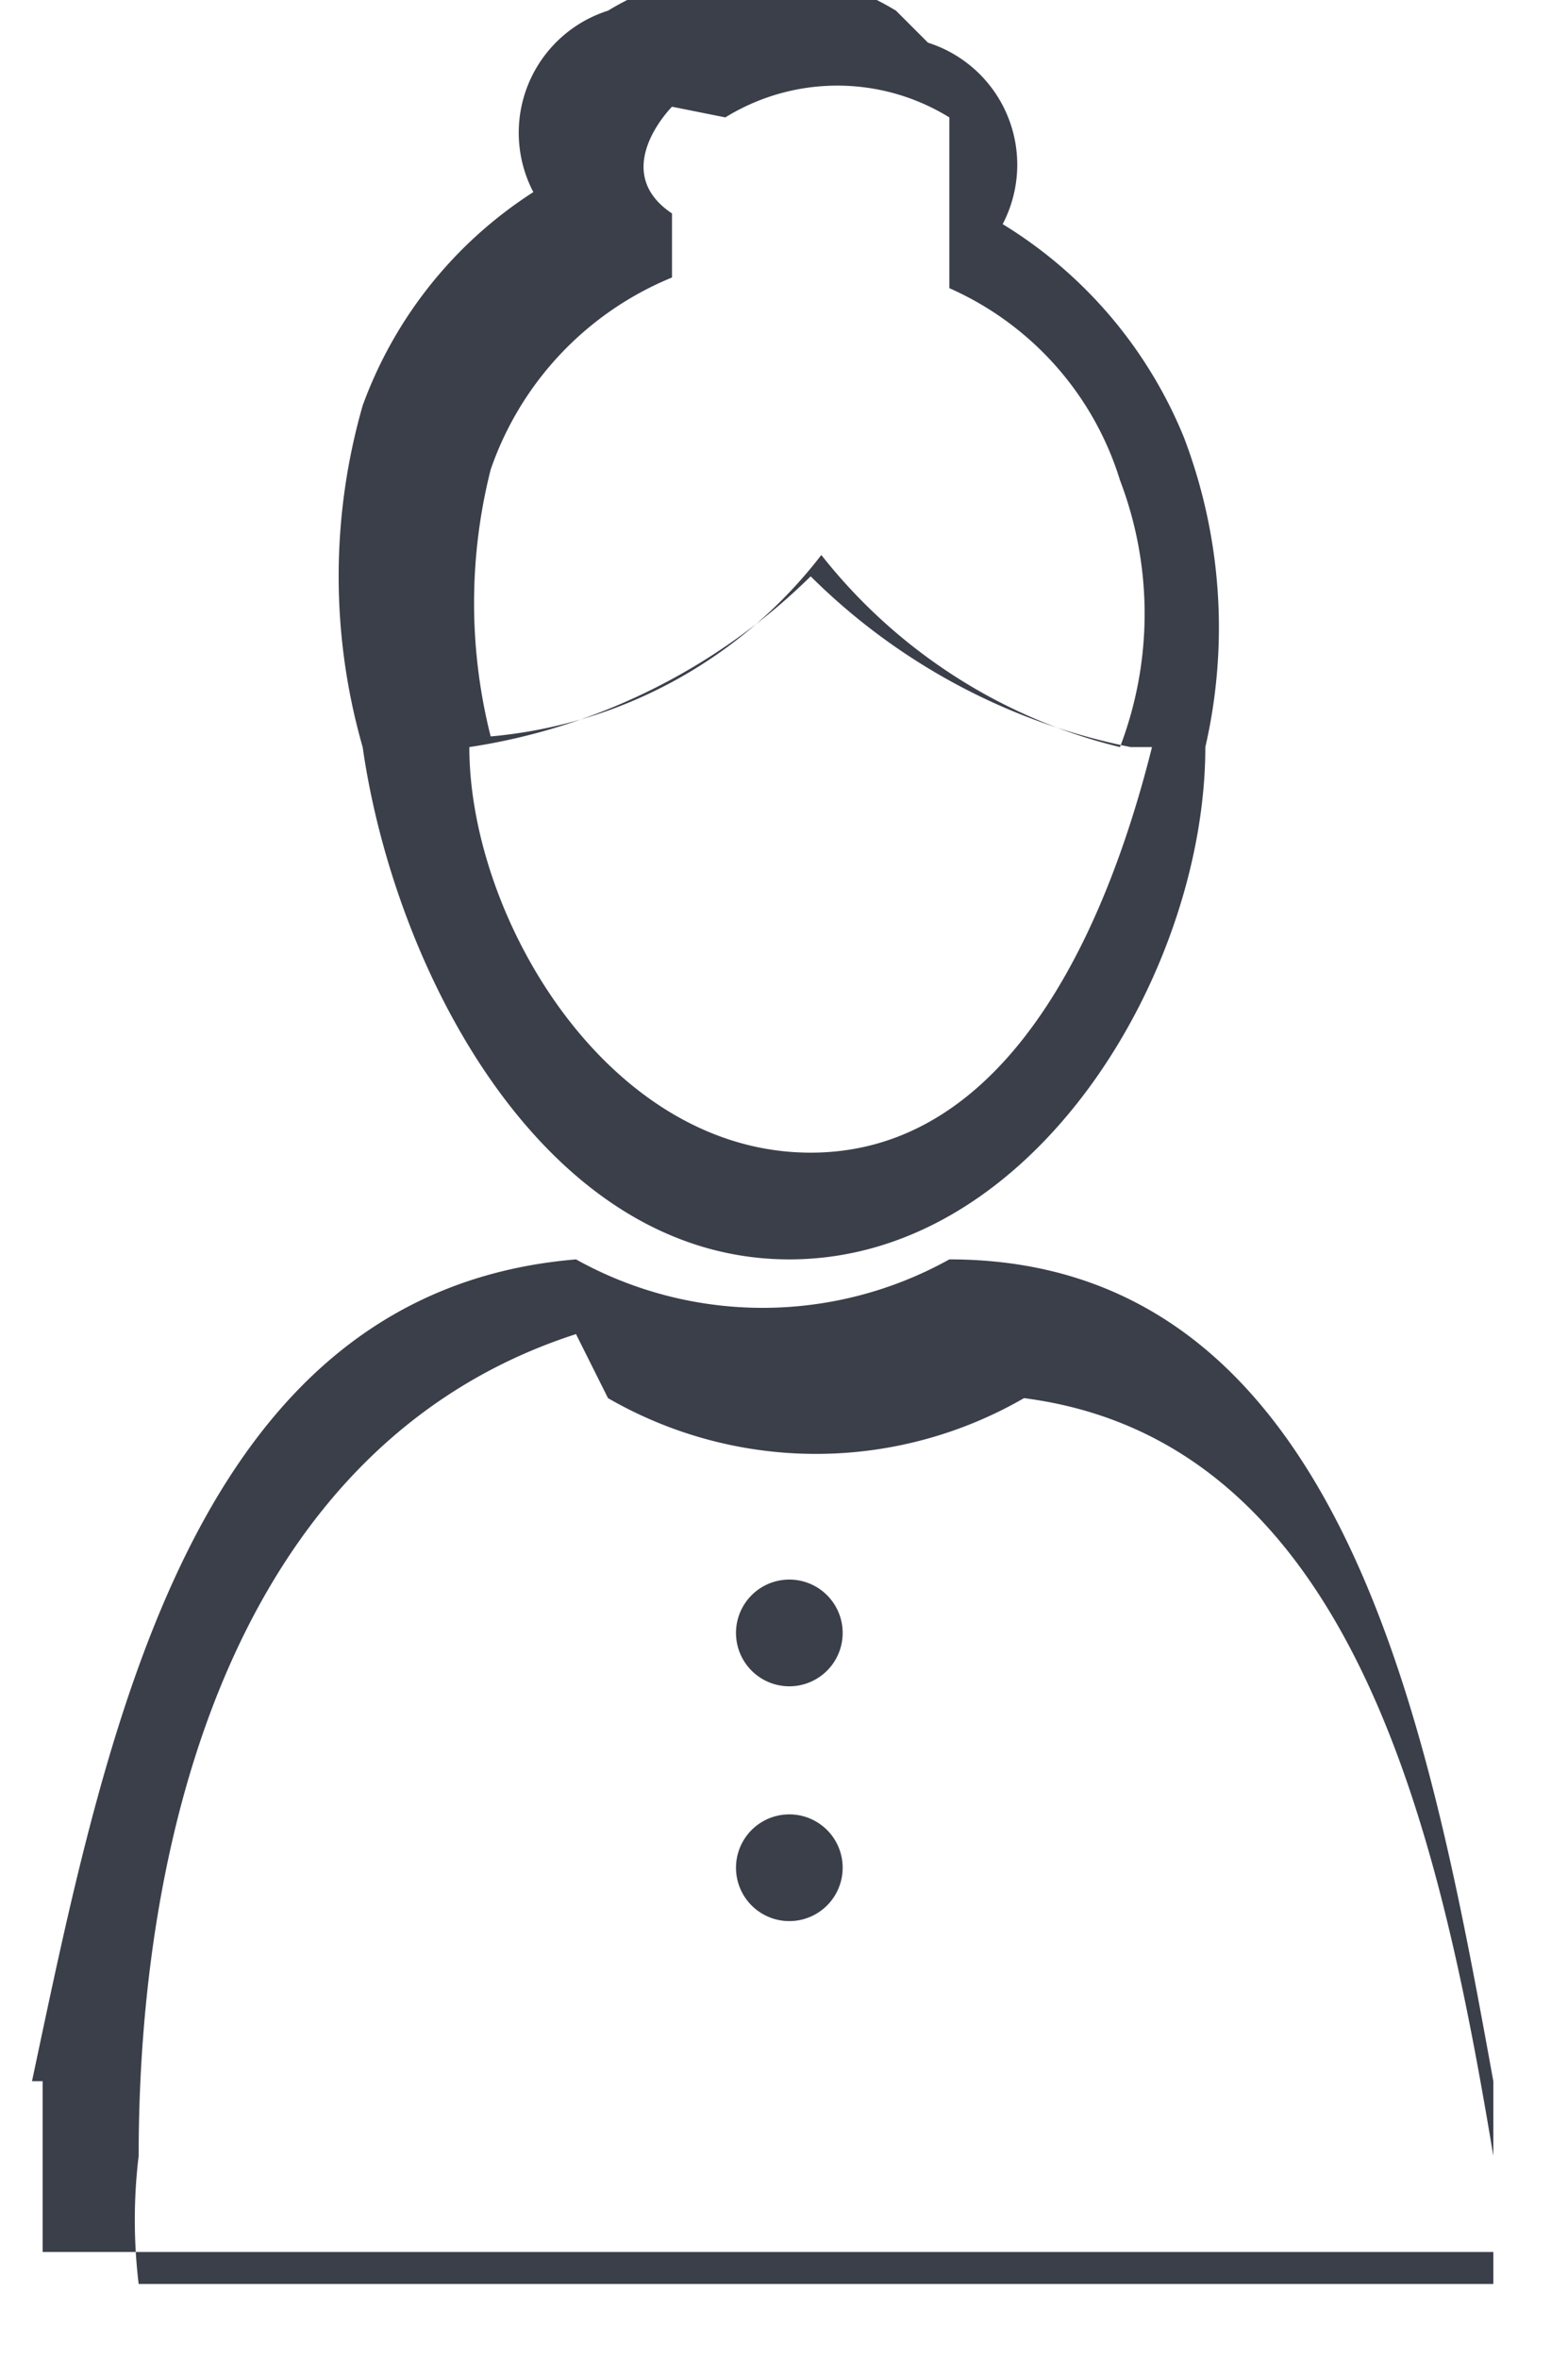
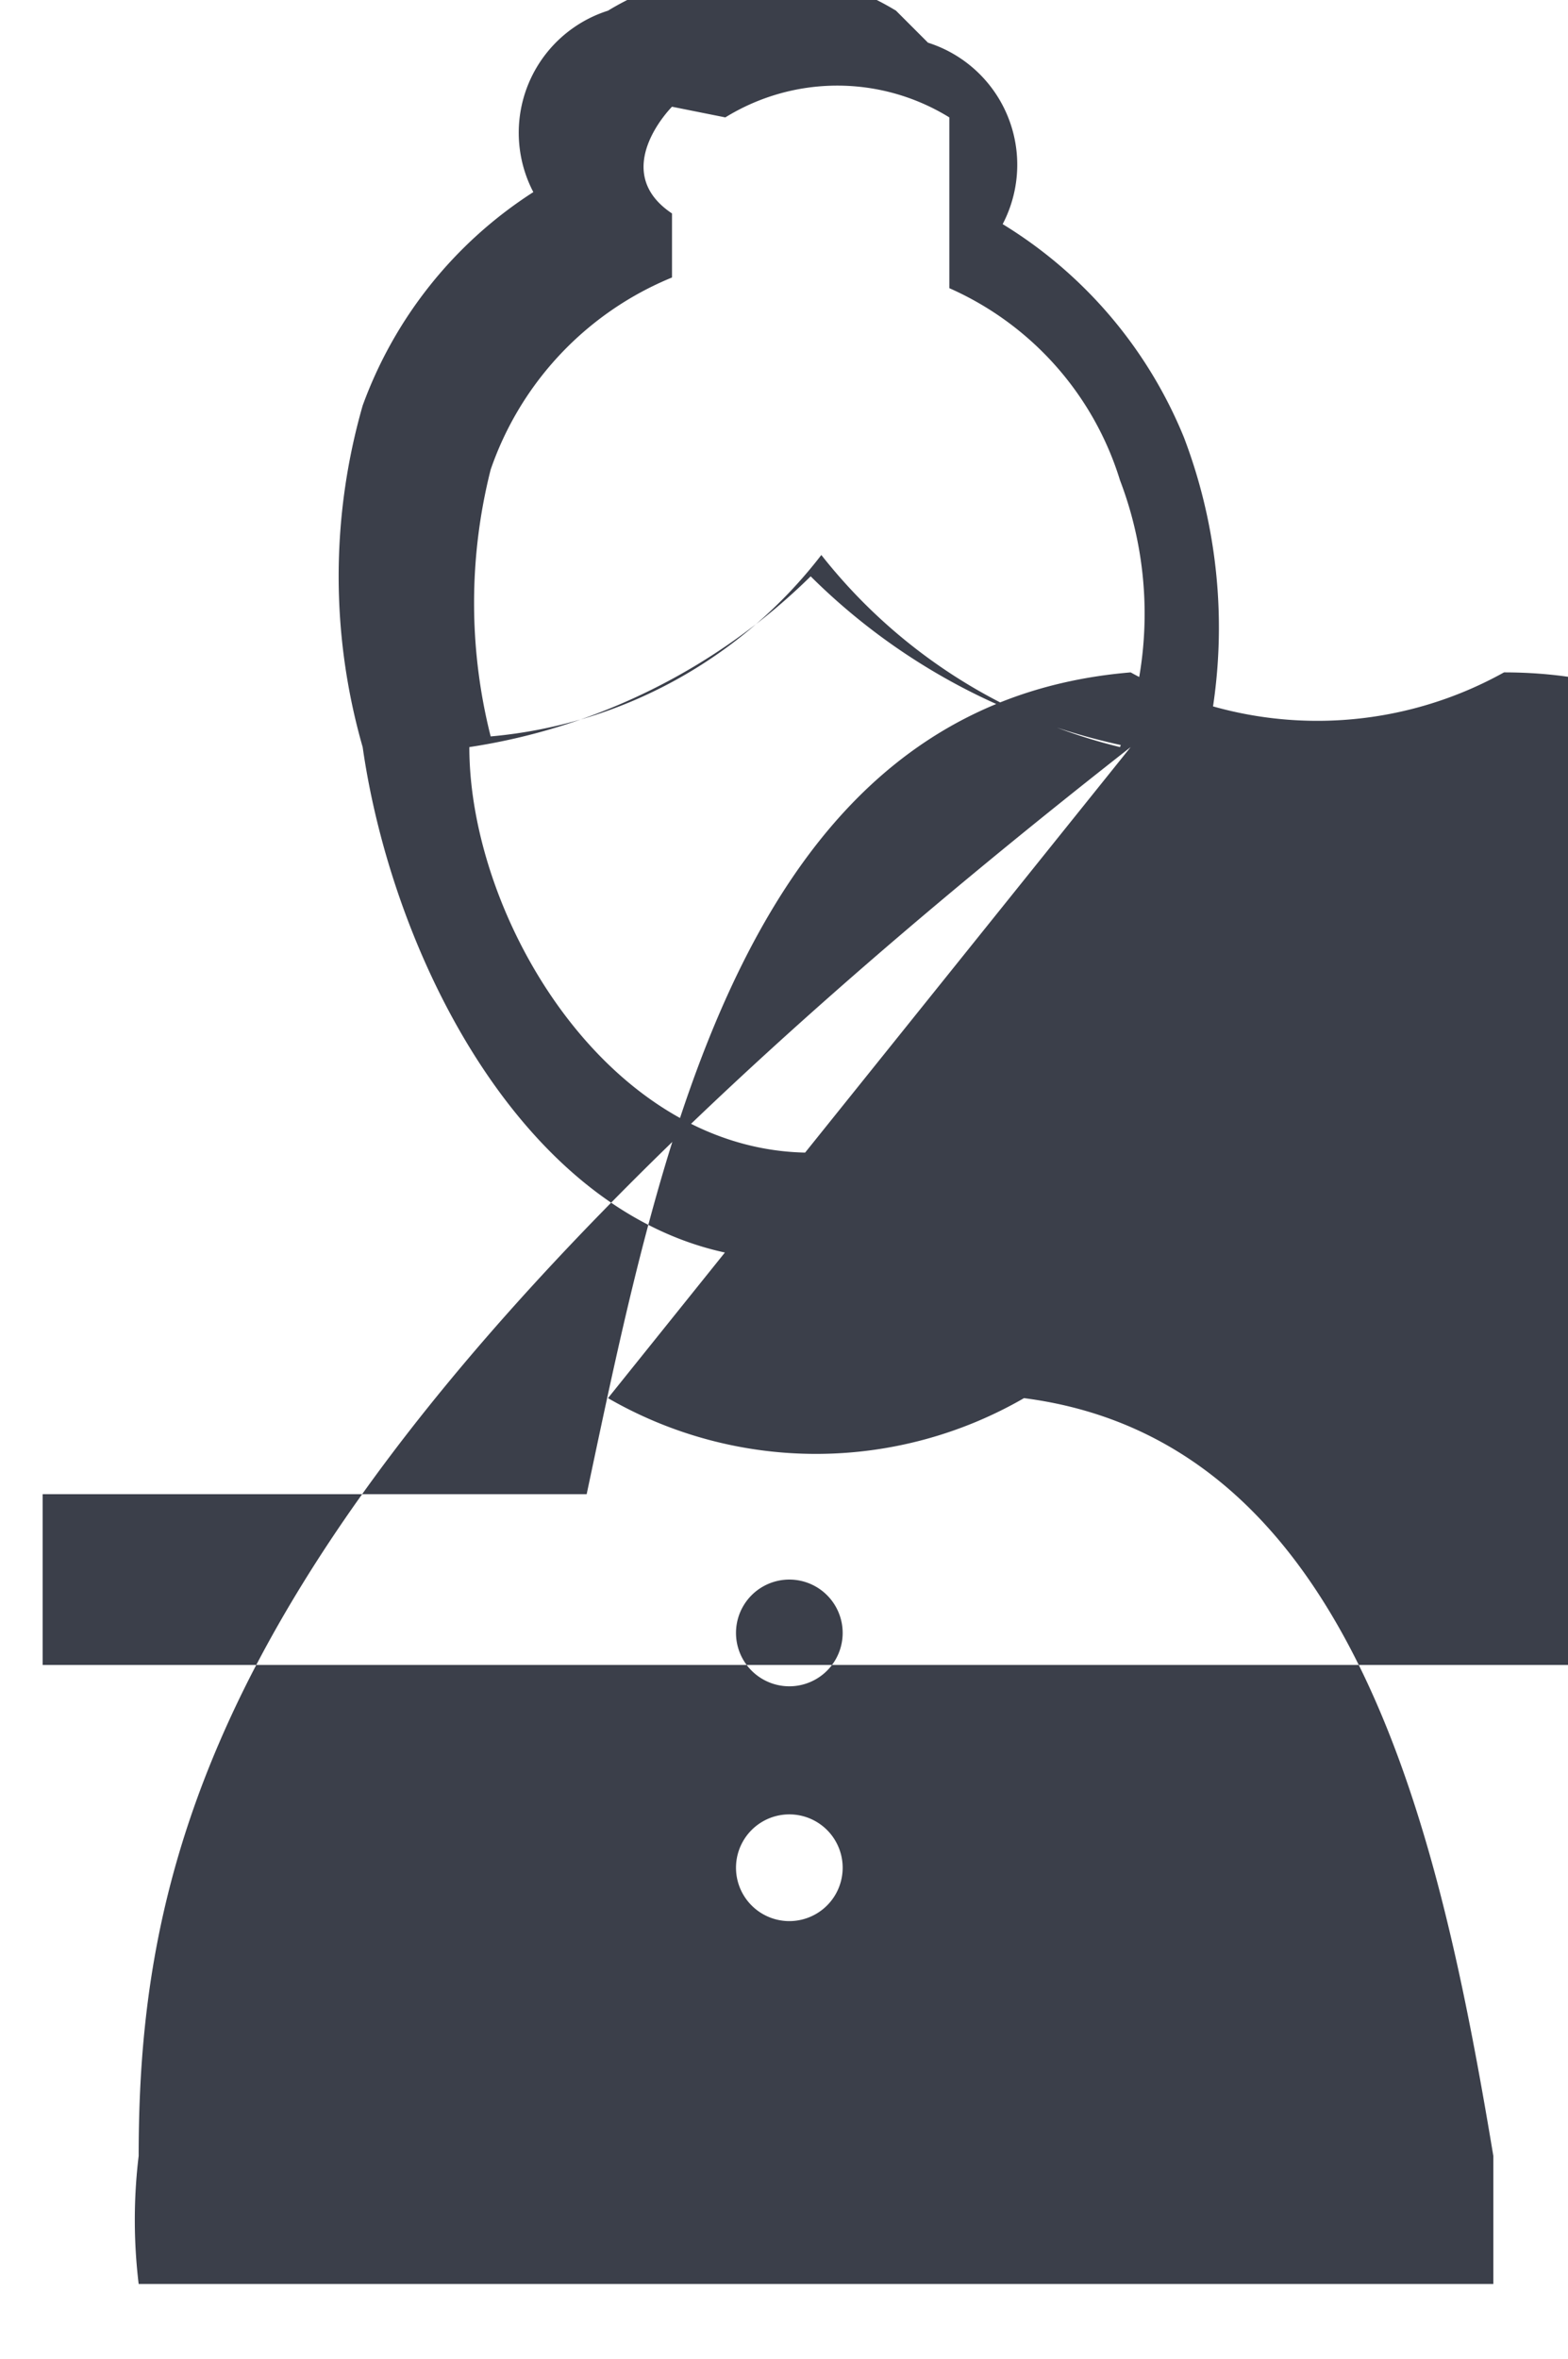
<svg xmlns="http://www.w3.org/2000/svg" id="Teacher" viewBox="0 0 1.47 2.21">
  <defs>
    <style>.cls-1{fill:#3b3f4a;}</style>
  </defs>
-   <path class="cls-1" d="M2.61,2.78a.05.05,0,0,1,0,.1.05.05,0,0,1,0-.1Zm.13-1.44a.12.12,0,0,1,.07.17.42.42,0,0,1,.17.2A.5.5,0,0,1,3,2c0,.21-.16.48-.39.48s-.37-.27-.4-.48a.58.58,0,0,1,0-.32.4.4,0,0,1,.16-.2.12.12,0,0,1,.07-.17.26.26,0,0,1,.27,0ZM2.61,3a.05.05,0,0,1,0,.1.05.05,0,0,1,0-.1Zm.32-1h0a.59.59,0,0,1-.3-.16.58.58,0,0,1-.32.16c0,.16.13.38.32.38s.28-.22.32-.38Zm-.52.55C2.1,2.65,2,3,2,3.32a.5.5,0,0,0,0,.12H3.27l0-.12c-.05-.3-.13-.67-.44-.71a.39.39,0,0,1-.39,0Zm-.51.7c.07-.33.15-.74.51-.77h0a.36.36,0,0,0,.35,0h0c.37,0,.45.44.51.77l0,.16s0,0,0,0H1.91a0,0,0,0,1,0,0l0-.16ZM2.5,1.4s-.06.06,0,.1a0,0,0,0,1,0,.06.3.3,0,0,0-.17.18.51.51,0,0,0,0,.25.44.44,0,0,0,.31-.17,0,0,0,0,1,0,0A.51.51,0,0,0,2.92,2h0a.35.35,0,0,0,0-.25.29.29,0,0,0-.16-.18s0,0,0-.06,0-.07,0-.1a.2.2,0,0,0-.21,0Zm.11,1.85a0,0,0,0,1,0,0,0,0,0,0,1,0,0,0,0,0,0,1,0,0,0,0,0,0,1,0,0Z" transform="translate(-1.87 -1.3)" />
+   <path class="cls-1" d="M2.61,2.78a.05.05,0,0,1,0,.1.05.05,0,0,1,0-.1Zm.13-1.44a.12.12,0,0,1,.07.17.42.42,0,0,1,.17.2A.5.5,0,0,1,3,2c0,.21-.16.48-.39.48s-.37-.27-.4-.48a.58.58,0,0,1,0-.32.4.4,0,0,1,.16-.2.12.12,0,0,1,.07-.17.26.26,0,0,1,.27,0ZM2.61,3a.05.05,0,0,1,0,.1.05.05,0,0,1,0-.1Zm.32-1h0a.59.59,0,0,1-.3-.16.58.58,0,0,1-.32.16c0,.16.13.38.32.38s.28-.22.32-.38ZC2.1,2.65,2,3,2,3.32a.5.5,0,0,0,0,.12H3.27l0-.12c-.05-.3-.13-.67-.44-.71a.39.39,0,0,1-.39,0Zm-.51.7c.07-.33.15-.74.51-.77h0a.36.36,0,0,0,.35,0h0c.37,0,.45.44.51.77l0,.16s0,0,0,0H1.91a0,0,0,0,1,0,0l0-.16ZM2.5,1.4s-.06.06,0,.1a0,0,0,0,1,0,.06.3.3,0,0,0-.17.18.51.51,0,0,0,0,.25.44.44,0,0,0,.31-.17,0,0,0,0,1,0,0A.51.51,0,0,0,2.92,2h0a.35.35,0,0,0,0-.25.29.29,0,0,0-.16-.18s0,0,0-.06,0-.07,0-.1a.2.2,0,0,0-.21,0Zm.11,1.85a0,0,0,0,1,0,0,0,0,0,0,1,0,0,0,0,0,0,1,0,0,0,0,0,0,1,0,0Z" transform="translate(-1.87 -1.3)" />
</svg>